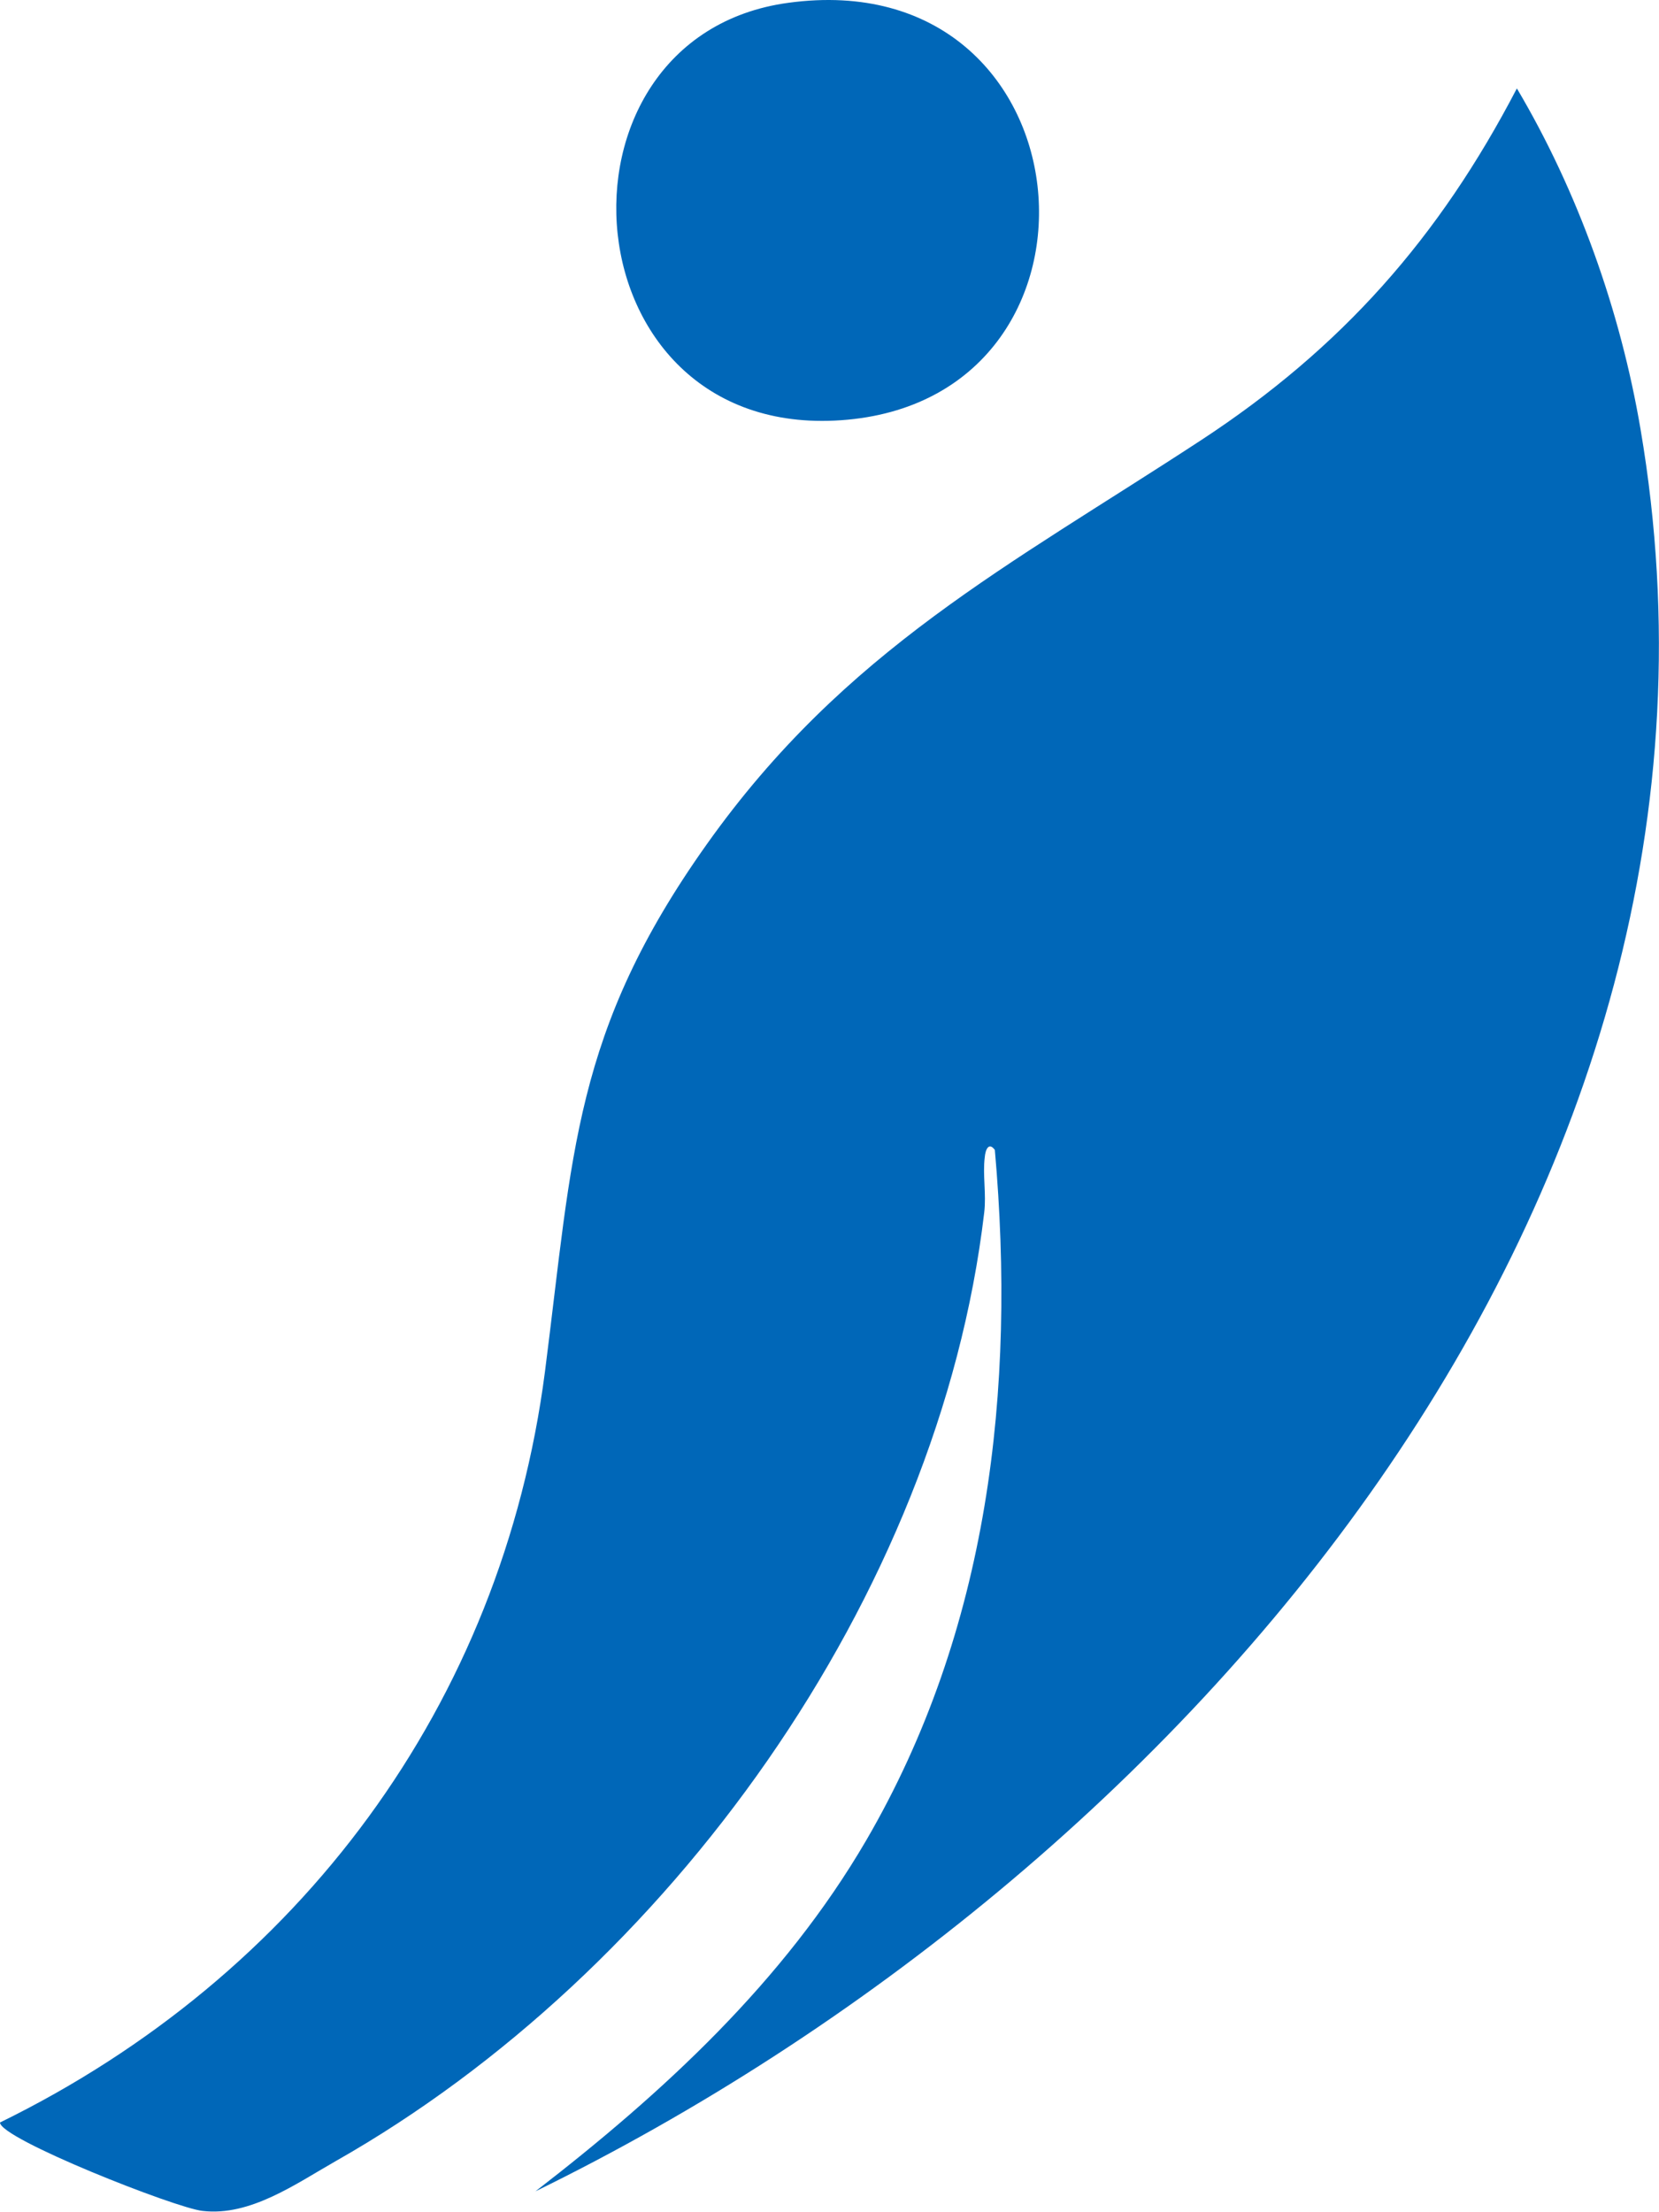
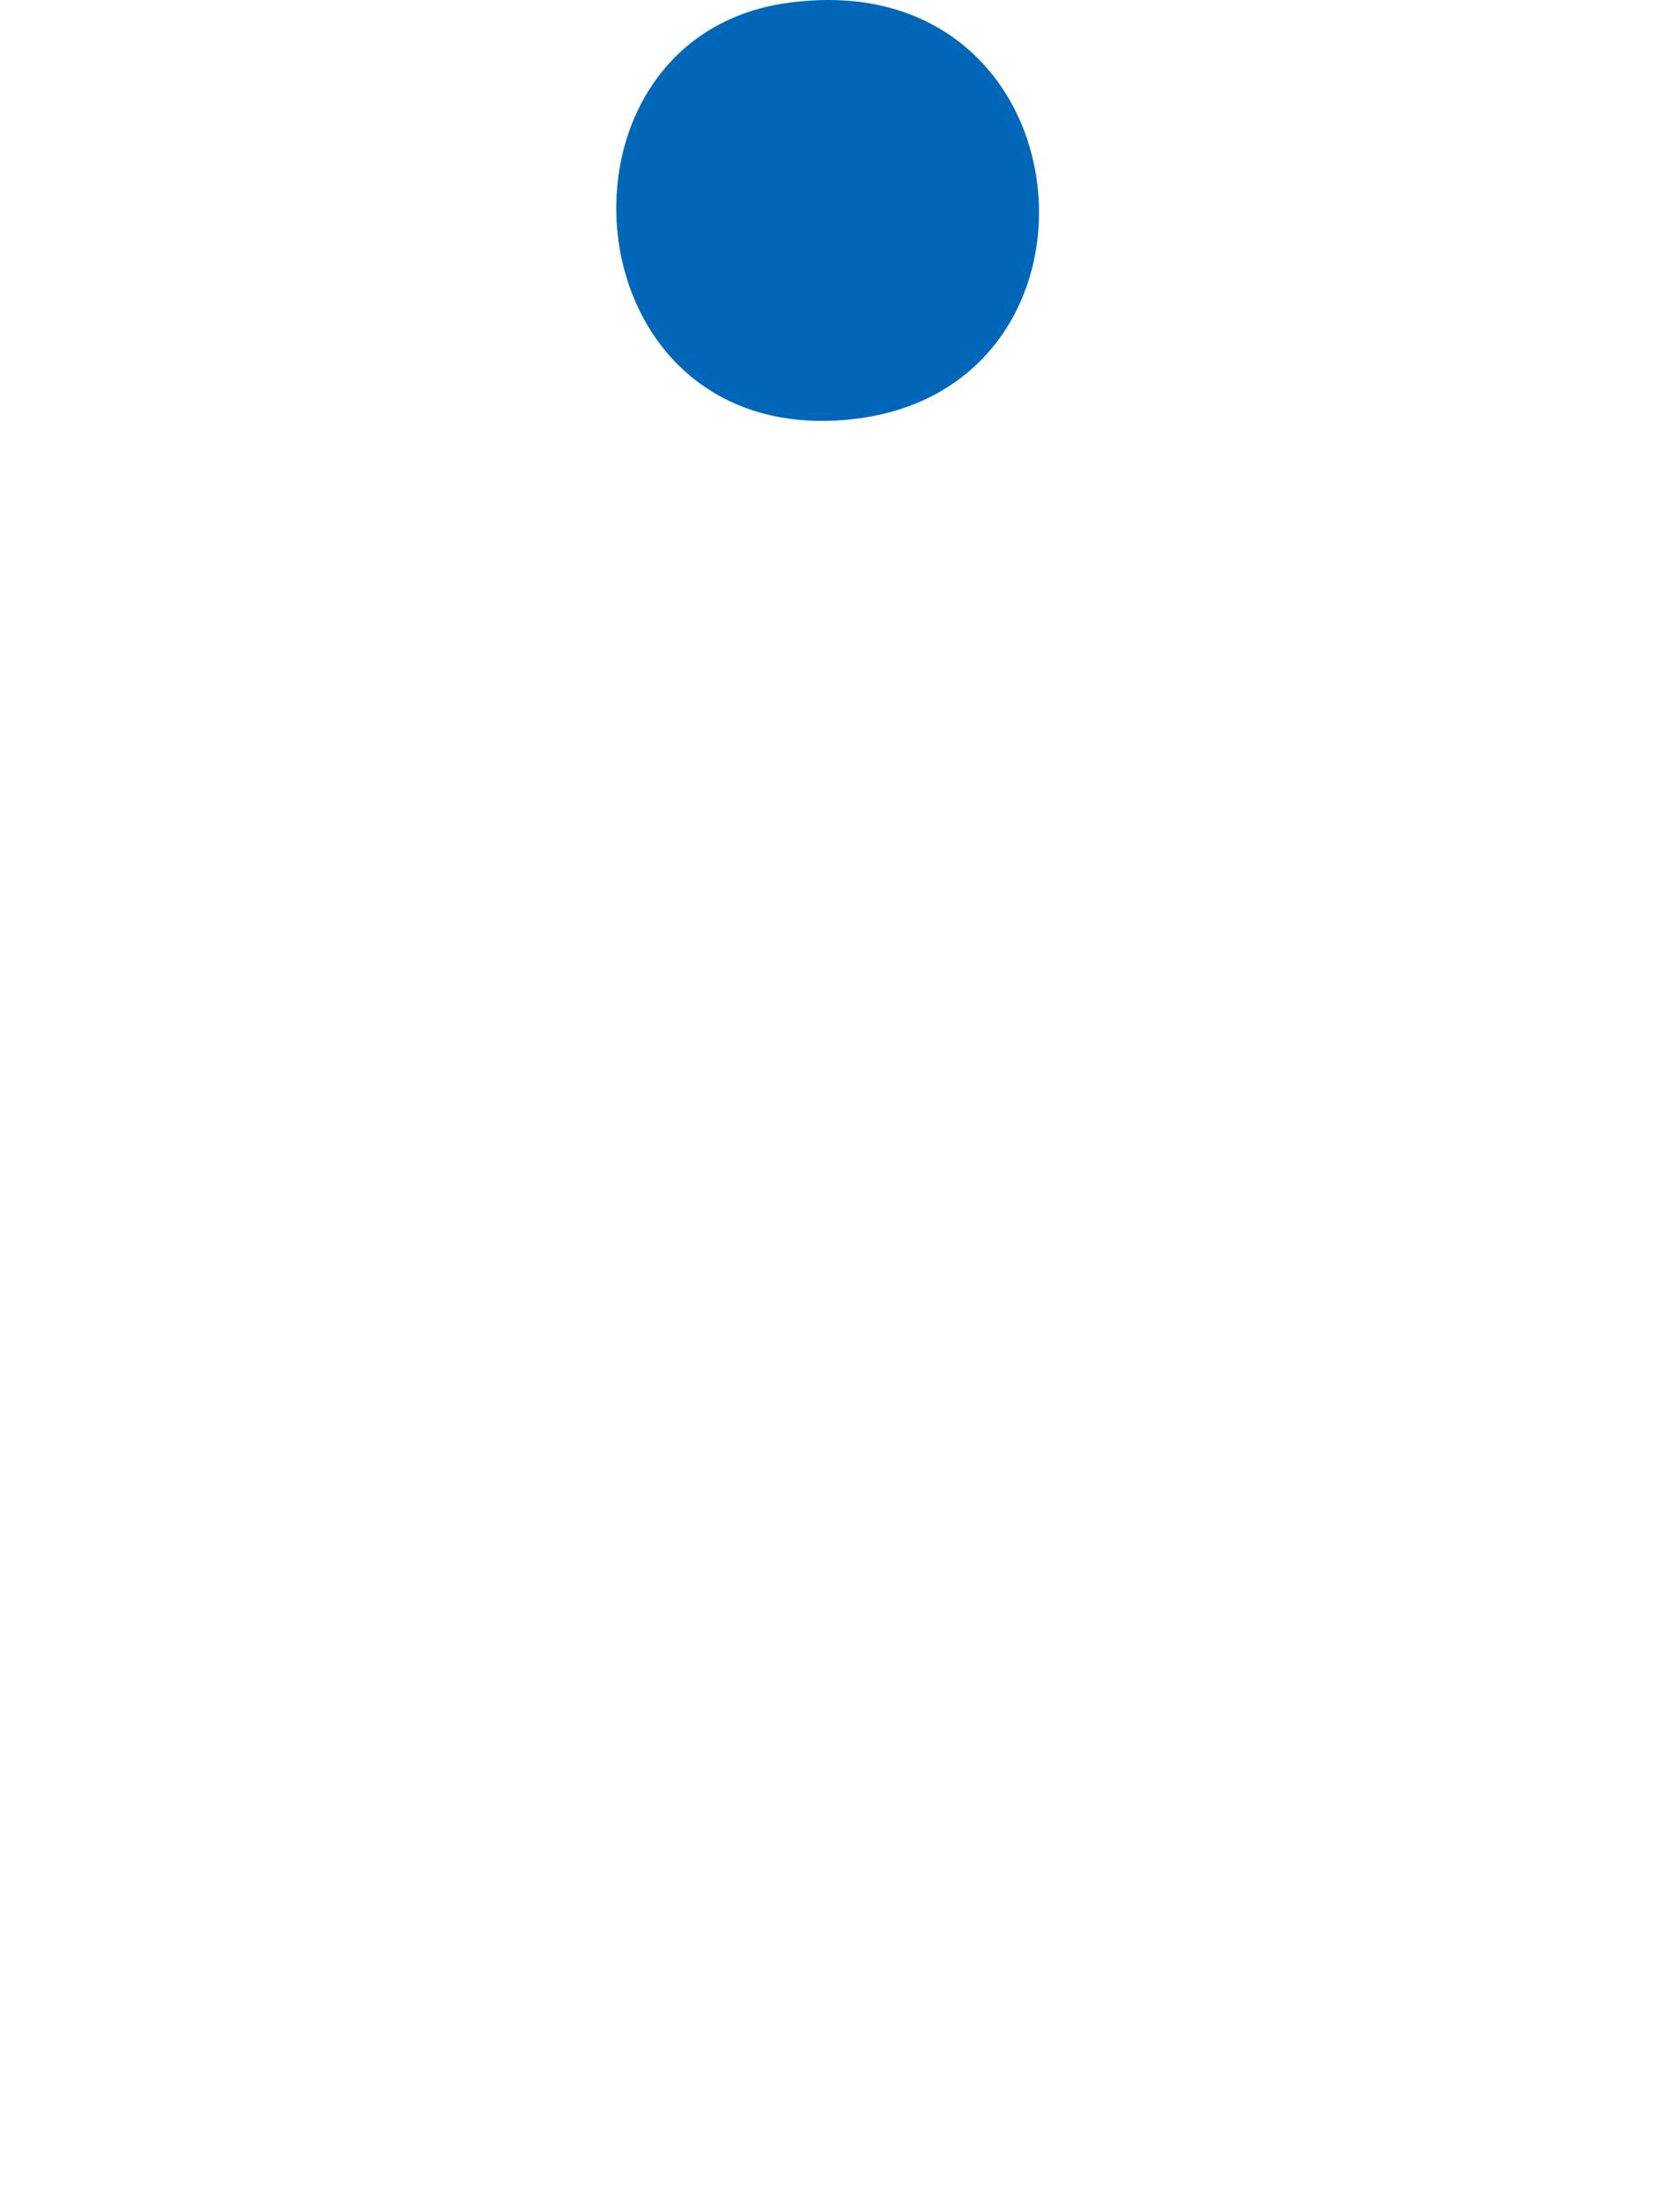
<svg xmlns="http://www.w3.org/2000/svg" id="_レイヤー_2" data-name="レイヤー 2" viewBox="0 0 29.65 39.53">
  <defs>
    <style>
      .cls-1 {
        fill: #0067b8;
      }
    </style>
  </defs>
  <g id="_レイヤー_1-2" data-name="レイヤー 1">
    <g>
-       <path class="cls-1" d="M9.57,39.16c2.28-1.76,4.44-3.75,5.91-6.27,2.19-3.76,2.68-8.05,2.3-12.34-.11-.15-.17,0-.18.13-.04.31.03.66-.01.99-.81,6.87-5.65,13.58-11.59,16.95-.72.41-1.53.99-2.38.89C3.14,39.46,0,38.22,0,37.93c5.35-2.62,8.97-7.47,9.74-13.42.5-3.9.51-6.07,2.89-9.42,2.47-3.48,5.41-4.98,8.83-7.22,2.52-1.65,4.26-3.62,5.65-6.29,1.09,1.84,1.85,3.97,2.21,6.09,2.34,13.74-8.2,25.84-19.75,31.49Z" />
      <path class="cls-1" d="M14.09.05c5.42-.74,6.1,6.98,1.06,7.45S9.58.66,14.09.05Z" />
    </g>
  </g>
</svg>